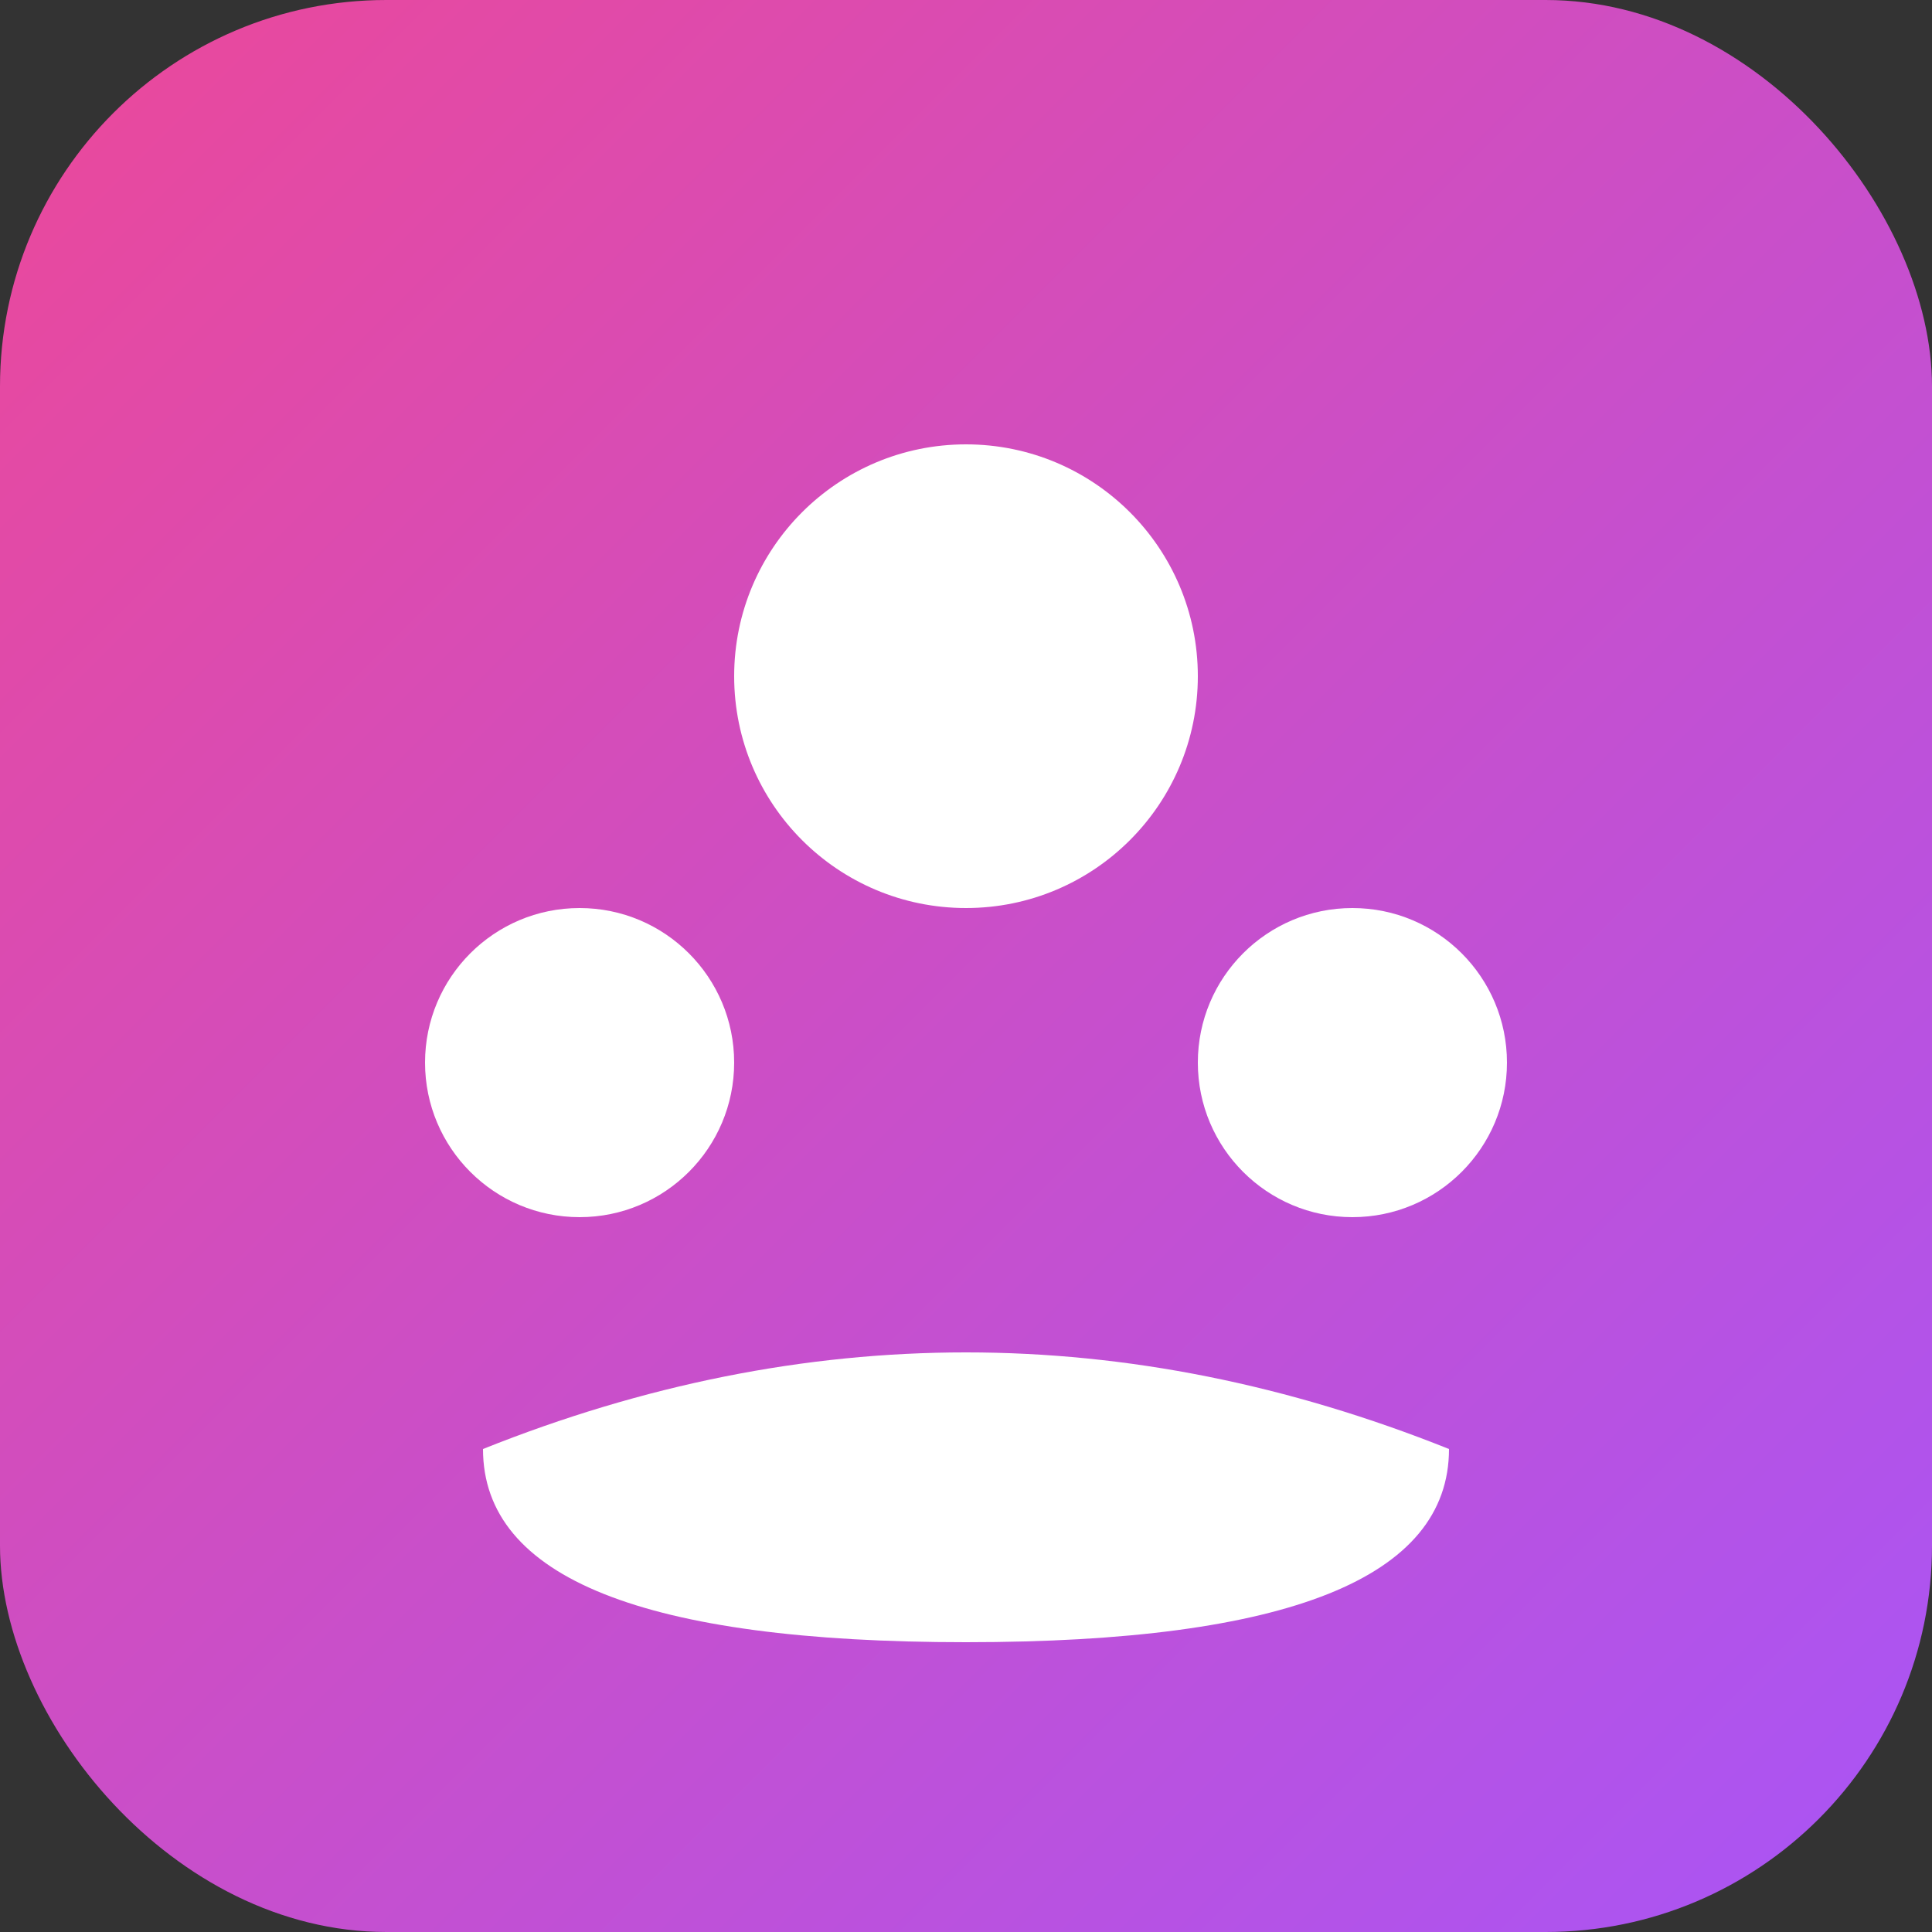
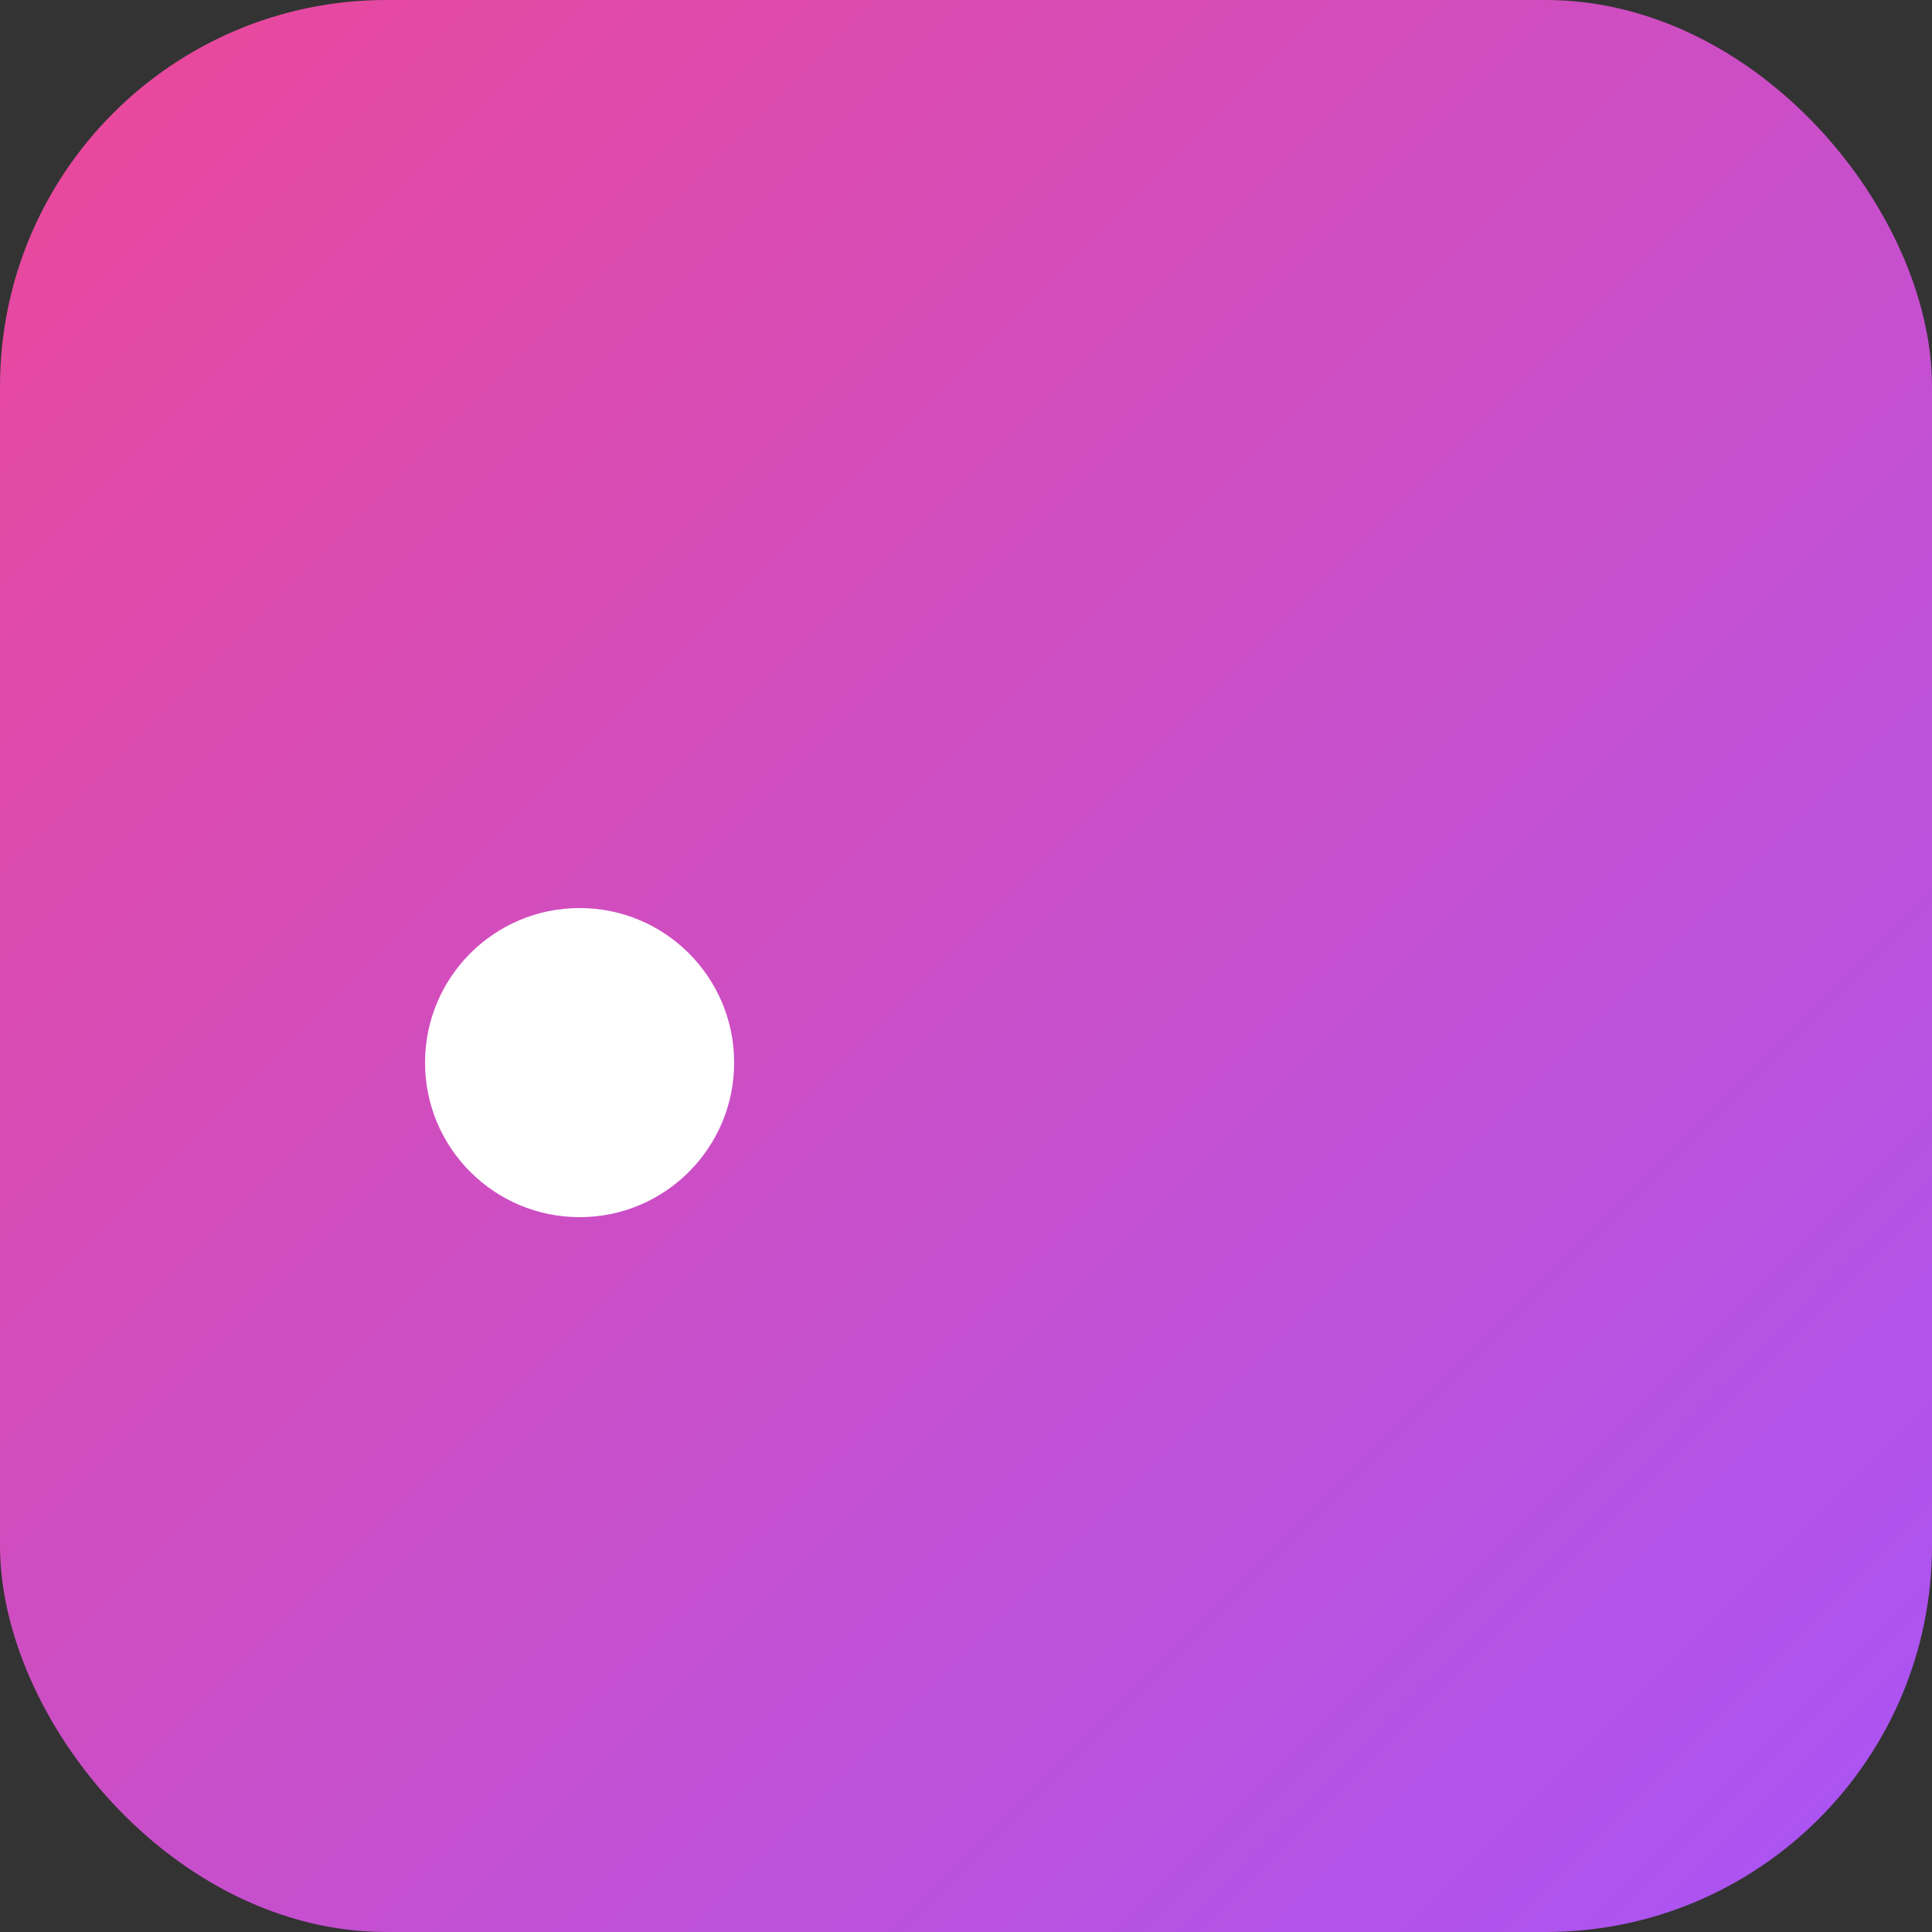
<svg xmlns="http://www.w3.org/2000/svg" viewBox="0 0 100 100">
  <rect x="0" y="0" width="100" height="100" fill="#333333" stroke="none" />
  <defs>
    <linearGradient id="grad" x1="0%" y1="0%" x2="100%" y2="100%">
      <stop offset="0%" style="stop-color:#ec4899;stop-opacity:1" />
      <stop offset="100%" style="stop-color:#a855f7;stop-opacity:1" />
    </linearGradient>
  </defs>
  <rect width="100" height="100" rx="20" fill="url(#grad)" />
  <g fill="white">
-     <circle cx="50" cy="35" r="12" />
    <circle cx="30" cy="55" r="8" />
-     <circle cx="70" cy="55" r="8" />
-     <path d="M25 75 Q50 65 75 75 Q75 85 50 85 Q25 85 25 75" />
  </g>
</svg>